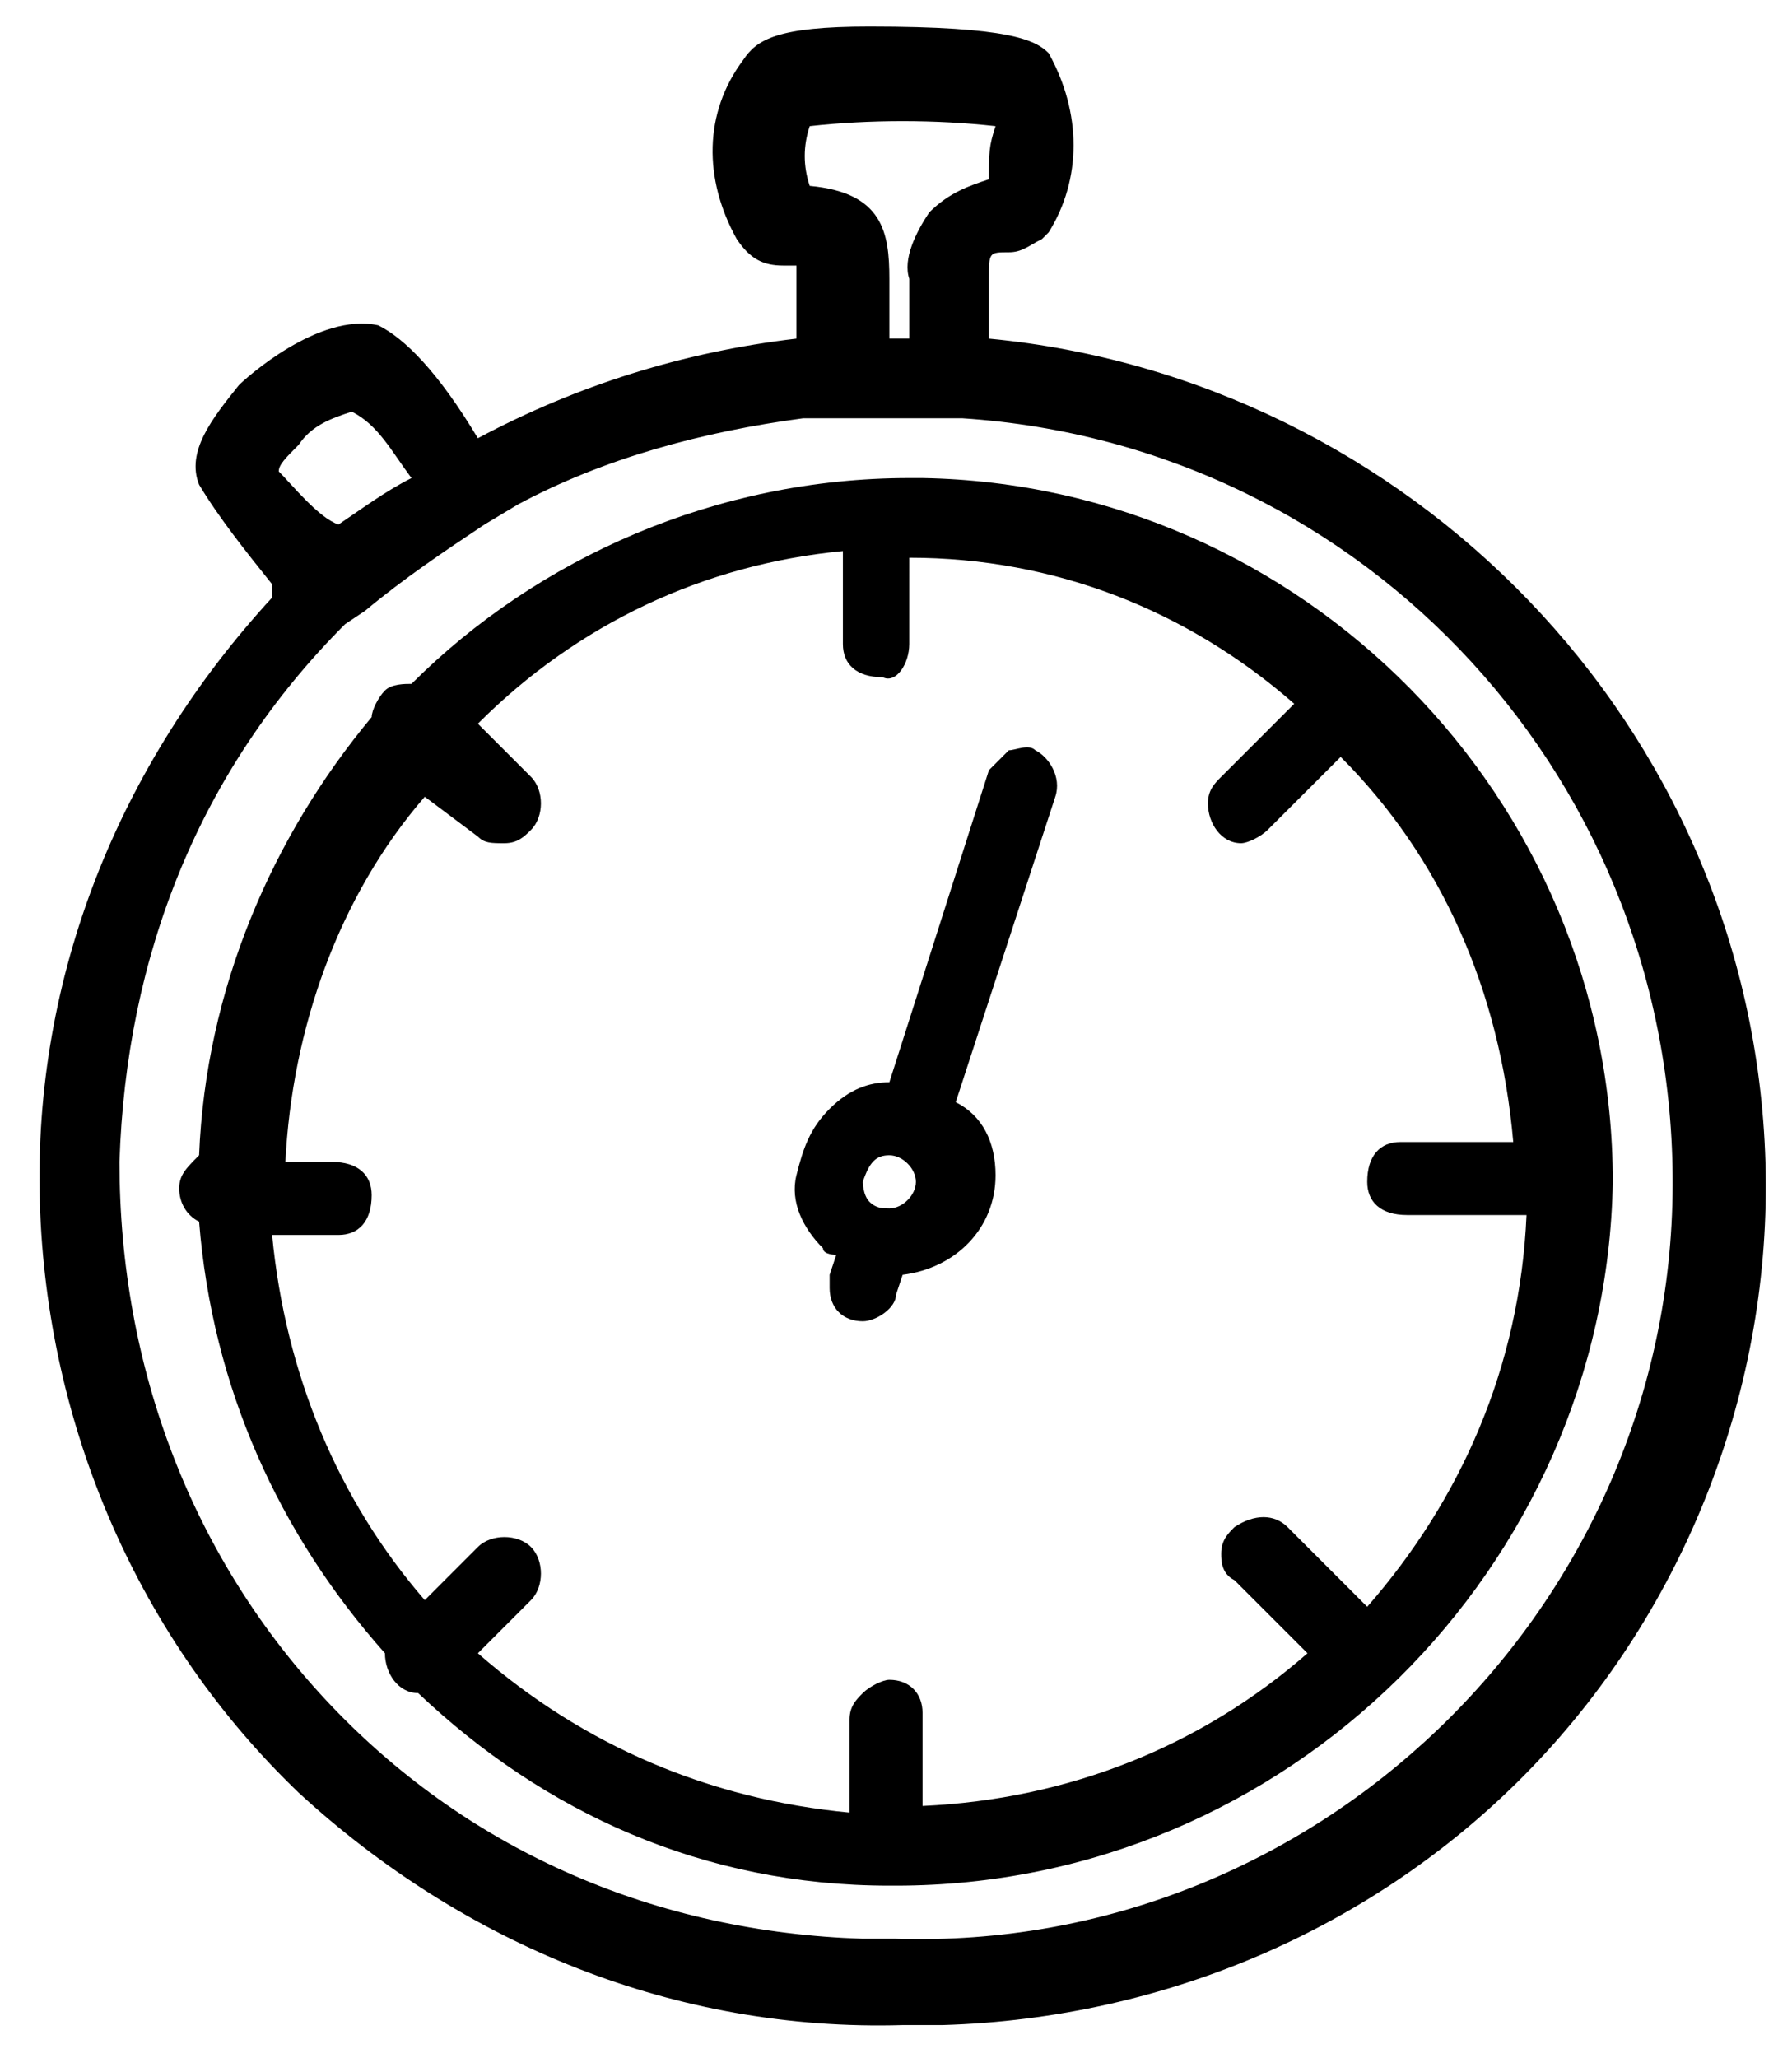
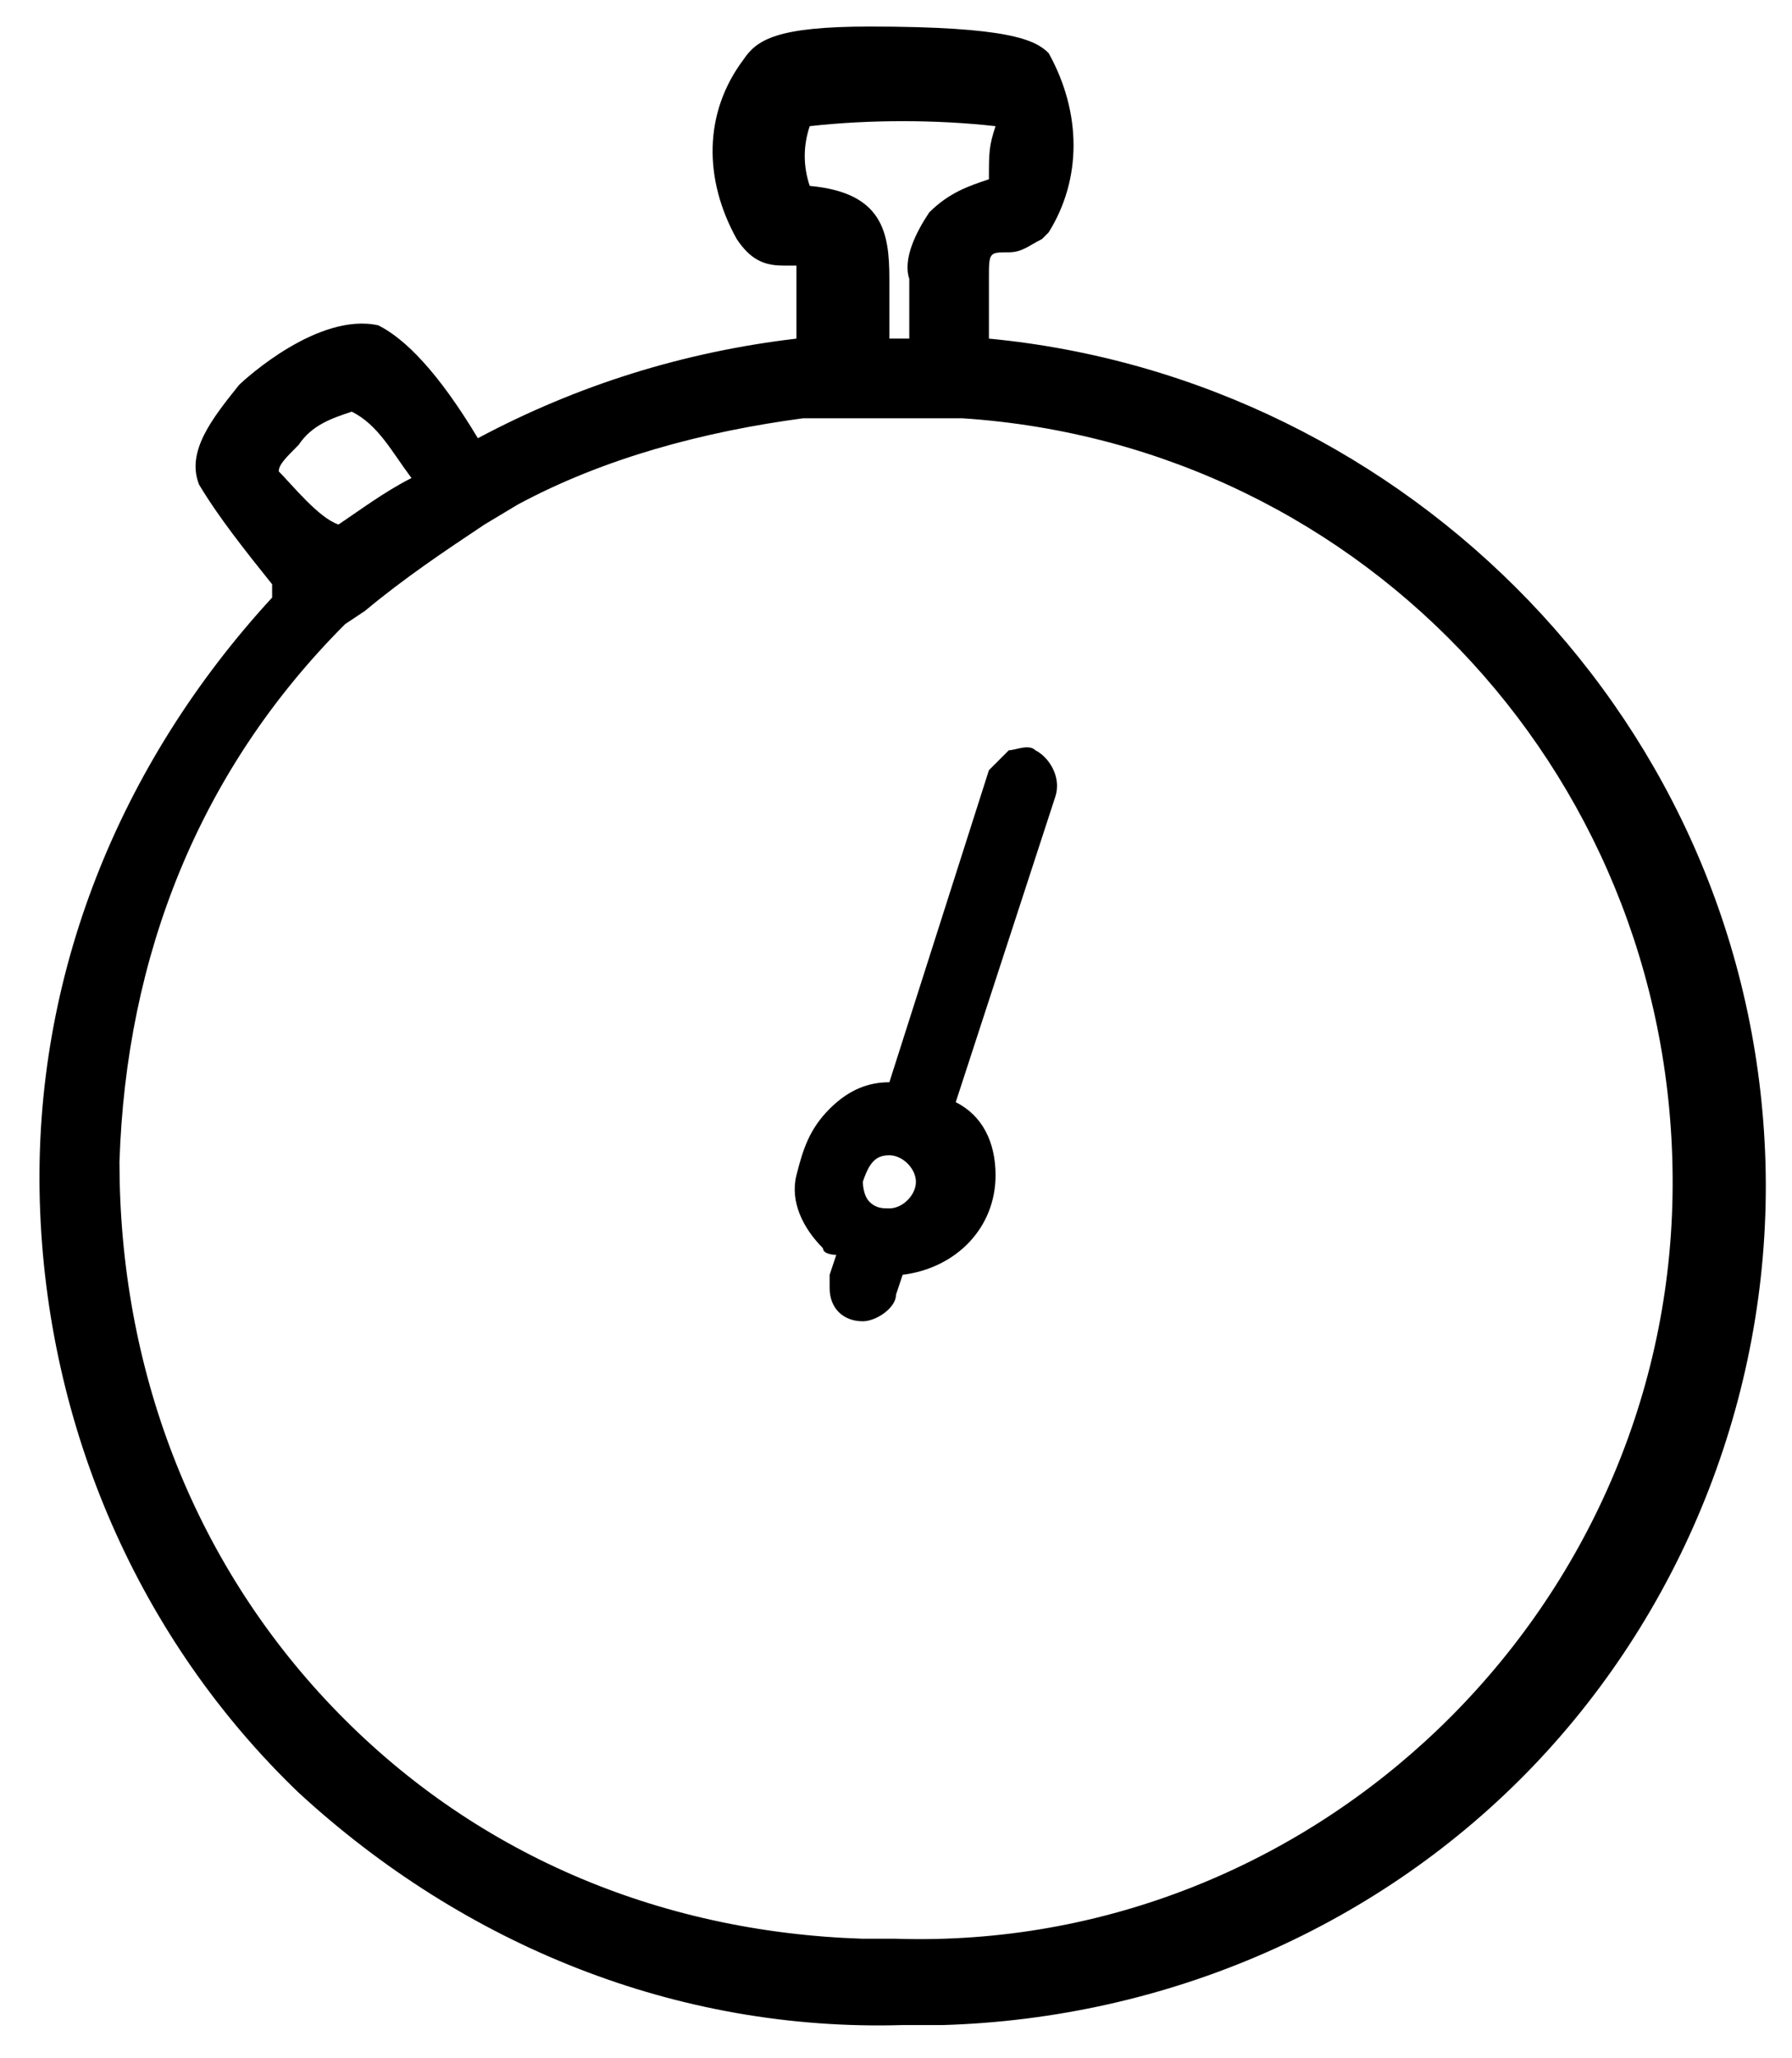
<svg xmlns="http://www.w3.org/2000/svg" id="Group_711" x="0px" y="0px" viewBox="0 0 27 31" style="enable-background:new 0 0 27 31;" xml:space="preserve">
  <g>
    <path d="M12.6,18.9l-0.1,0.3c0,0.1,0,0.1,0,0.2c0,0.3,0.2,0.5,0.5,0.5l0,0c0.2,0,0.5-0.2,0.5-0.4l0.1-0.3c0.8-0.1,1.4-0.7,1.4-1.5  c0-0.5-0.2-0.9-0.6-1.1l1.5-4.6c0.1-0.3-0.1-0.6-0.3-0.7c-0.1-0.1-0.3,0-0.4,0c-0.1,0.1-0.2,0.2-0.3,0.3l-1.5,4.7  c-0.3,0-0.6,0.1-0.9,0.4c-0.3,0.3-0.4,0.6-0.5,1s0.1,0.8,0.4,1.1C12.4,18.9,12.6,18.9,12.6,18.9z M13.4,17.4L13.4,17.4  c0.2,0,0.4,0.2,0.4,0.4c0,0.2-0.2,0.4-0.4,0.4c-0.1,0-0.2,0-0.3-0.1S13,17.8,13,17.8C13.1,17.5,13.2,17.4,13.4,17.4z" />
-     <path d="M5.8,24.9C5.8,25,5.8,25,5.8,24.9c0,0.3,0.2,0.6,0.5,0.6l0,0l0,0c1.9,1.8,4.3,2.9,7.1,2.9l0,0h0.1  c5.9,0,10.7-4.8,10.8-10.6c0-5.8-4.7-10.5-10.4-10.6c-0.1,0-0.1,0-0.2,0c-2.9,0-5.6,1.2-7.5,3.1c-0.1,0-0.3,0-0.4,0.1  s-0.2,0.3-0.2,0.4c-1.5,1.8-2.5,4.1-2.6,6.6c-0.2,0.2-0.3,0.3-0.3,0.5s0.1,0.4,0.3,0.5C3.2,20.9,4.2,23.1,5.8,24.9z M7.2,12.6  c0.1,0.1,0.2,0.1,0.4,0.1s0.3-0.1,0.4-0.2c0.2-0.2,0.2-0.6,0-0.8l-0.8-0.8c1.5-1.5,3.4-2.4,5.5-2.6v1.4c0,0.3,0.2,0.5,0.6,0.5l0,0  c0.2,0.1,0.4-0.2,0.4-0.5V8.4c2.2,0,4.2,0.8,5.8,2.2l-1.1,1.1c-0.1,0.1-0.2,0.2-0.2,0.4c0,0.3,0.2,0.6,0.5,0.6  c0.1,0,0.3-0.1,0.4-0.2l1.1-1.1c1.5,1.5,2.4,3.5,2.6,5.8h-1.7c-0.3,0-0.5,0.2-0.5,0.6c0,0.3,0.2,0.5,0.6,0.5H23  c-0.1,2.3-1,4.3-2.4,5.9L19.4,23c-0.2-0.2-0.5-0.2-0.8,0c-0.1,0.1-0.2,0.2-0.2,0.4c0,0.1,0,0.3,0.2,0.4l1.1,1.1  c-1.6,1.4-3.6,2.2-5.8,2.3v-1.4c0-0.3-0.2-0.5-0.5-0.5l0,0c-0.1,0-0.3,0.1-0.4,0.2c-0.1,0.1-0.2,0.2-0.2,0.4v1.4  c-2.1-0.2-4-1-5.6-2.4L8,24.1c0.2-0.2,0.2-0.6,0-0.8c-0.2-0.2-0.6-0.2-0.8,0l-0.8,0.8c-1.3-1.5-2.1-3.4-2.3-5.5h1v-0.3l0,0l0,0l0,0  v0.3c0.3,0,0.5-0.2,0.5-0.6c0-0.3-0.2-0.5-0.6-0.5H4.3c0.1-2,0.8-4,2.1-5.5L7.2,12.6z" />
-     <path d="M14.9,5.1V4.5V4.2c0-0.4,0-0.4,0.3-0.4c0.2,0,0.3-0.1,0.5-0.2l0.1-0.1c0.5-0.8,0.5-1.8,0-2.7c-0.2-0.2-0.6-0.4-2.7-0.4l0,0  c-1.4,0-1.7,0.2-1.9,0.5c-0.6,0.8-0.6,1.8-0.1,2.7C11.3,3.9,11.5,4,11.8,4c0.1,0,0.1,0,0.2,0c0,0.1,0,0.1,0,0.2s0,0.1,0,0.2v0.7  c-1.7,0.2-3.3,0.7-4.8,1.5c-0.6-1-1.1-1.5-1.5-1.7c-0.9-0.2-2,0.8-2.1,0.9C3.2,6.3,2.8,6.8,3,7.3c0.3,0.5,0.7,1,1.1,1.5L4.1,9  c-2.3,2.5-3.6,5.7-3.5,9.1c0.1,3.4,1.5,6.6,3.9,8.9c2.5,2.3,5.7,3.6,9.1,3.5c0.1,0,0.2,0,0.3,0s0.2,0,0.3,0  c3.4-0.1,6.6-1.5,8.9-3.9s3.6-5.7,3.5-9.1C26.4,10.9,21.2,5.7,14.9,5.1z M14.9,2.7c-0.3,0.1-0.6,0.2-0.9,0.5  c-0.2,0.3-0.4,0.7-0.3,1v0.2v0.7c-0.1,0-0.1,0-0.2,0h-0.1V4.4c0-0.1,0-0.1,0-0.2c0-0.7-0.1-1.3-1.2-1.4c-0.1-0.3-0.1-0.6,0-0.9  c0.9-0.1,1.9-0.1,2.8,0C14.9,2.2,14.9,2.3,14.9,2.7z M5.2,9.4L5.2,9.4L5.2,9.4l0.3-0.2c0.6-0.5,1.2-0.9,1.8-1.3l0.5-0.3l0,0  c1.3-0.7,2.8-1.1,4.3-1.3l0,0h0.5c0.1,0,0.1,0,0.2,0c0.5,0,1,0,1.5,0h0.2c6.1,0.4,10.8,5.5,10.7,11.7c-0.1,6.3-5.4,11.4-11.7,11.2  c-0.2,0-0.3,0-0.5,0c-3.1-0.1-5.9-1.3-8-3.5s-3.2-5.1-3.2-8.2C1.9,14.4,3,11.6,5.2,9.4z M6.2,7.2C5.8,7.4,5.4,7.7,5.1,7.9  C4.8,7.8,4.4,7.3,4.2,7.1c0-0.1,0.1-0.2,0.3-0.4c0.2-0.3,0.5-0.4,0.8-0.5C5.7,6.4,5.9,6.8,6.2,7.2z M5.4,5.8L5.4,5.8L5.4,5.8  L5.4,5.8L5.4,5.8L5.4,5.8z" />
+     <path d="M14.9,5.1V4.5V4.2c0-0.4,0-0.4,0.3-0.4c0.2,0,0.3-0.1,0.5-0.2l0.1-0.1c0.5-0.8,0.5-1.8,0-2.7c-0.2-0.2-0.6-0.4-2.7-0.4c-1.4,0-1.7,0.2-1.9,0.5c-0.6,0.8-0.6,1.8-0.1,2.7C11.3,3.9,11.5,4,11.8,4c0.1,0,0.1,0,0.2,0c0,0.1,0,0.1,0,0.2s0,0.1,0,0.2v0.7  c-1.7,0.2-3.3,0.7-4.8,1.5c-0.6-1-1.1-1.5-1.5-1.7c-0.9-0.2-2,0.8-2.1,0.9C3.2,6.3,2.8,6.8,3,7.3c0.3,0.5,0.7,1,1.1,1.5L4.1,9  c-2.3,2.5-3.6,5.7-3.5,9.1c0.1,3.4,1.5,6.6,3.9,8.9c2.5,2.3,5.7,3.6,9.1,3.5c0.1,0,0.2,0,0.3,0s0.2,0,0.3,0  c3.4-0.1,6.6-1.5,8.9-3.9s3.6-5.7,3.5-9.1C26.4,10.9,21.2,5.7,14.9,5.1z M14.9,2.7c-0.3,0.1-0.6,0.2-0.9,0.5  c-0.2,0.3-0.4,0.7-0.3,1v0.2v0.7c-0.1,0-0.1,0-0.2,0h-0.1V4.4c0-0.1,0-0.1,0-0.2c0-0.7-0.1-1.3-1.2-1.4c-0.1-0.3-0.1-0.6,0-0.9  c0.9-0.1,1.9-0.1,2.8,0C14.9,2.2,14.9,2.3,14.9,2.7z M5.2,9.4L5.2,9.4L5.2,9.4l0.3-0.2c0.6-0.5,1.2-0.9,1.8-1.3l0.5-0.3l0,0  c1.3-0.7,2.8-1.1,4.3-1.3l0,0h0.5c0.1,0,0.1,0,0.2,0c0.5,0,1,0,1.5,0h0.2c6.1,0.4,10.8,5.5,10.7,11.7c-0.1,6.3-5.4,11.4-11.7,11.2  c-0.2,0-0.3,0-0.5,0c-3.1-0.1-5.9-1.3-8-3.5s-3.2-5.1-3.2-8.2C1.9,14.4,3,11.6,5.2,9.4z M6.2,7.2C5.8,7.4,5.4,7.7,5.1,7.9  C4.8,7.8,4.4,7.3,4.2,7.1c0-0.1,0.1-0.2,0.3-0.4c0.2-0.3,0.5-0.4,0.8-0.5C5.7,6.4,5.9,6.8,6.2,7.2z M5.4,5.8L5.4,5.8L5.4,5.8  L5.4,5.8L5.4,5.8L5.4,5.8z" />
  </g>
</svg>